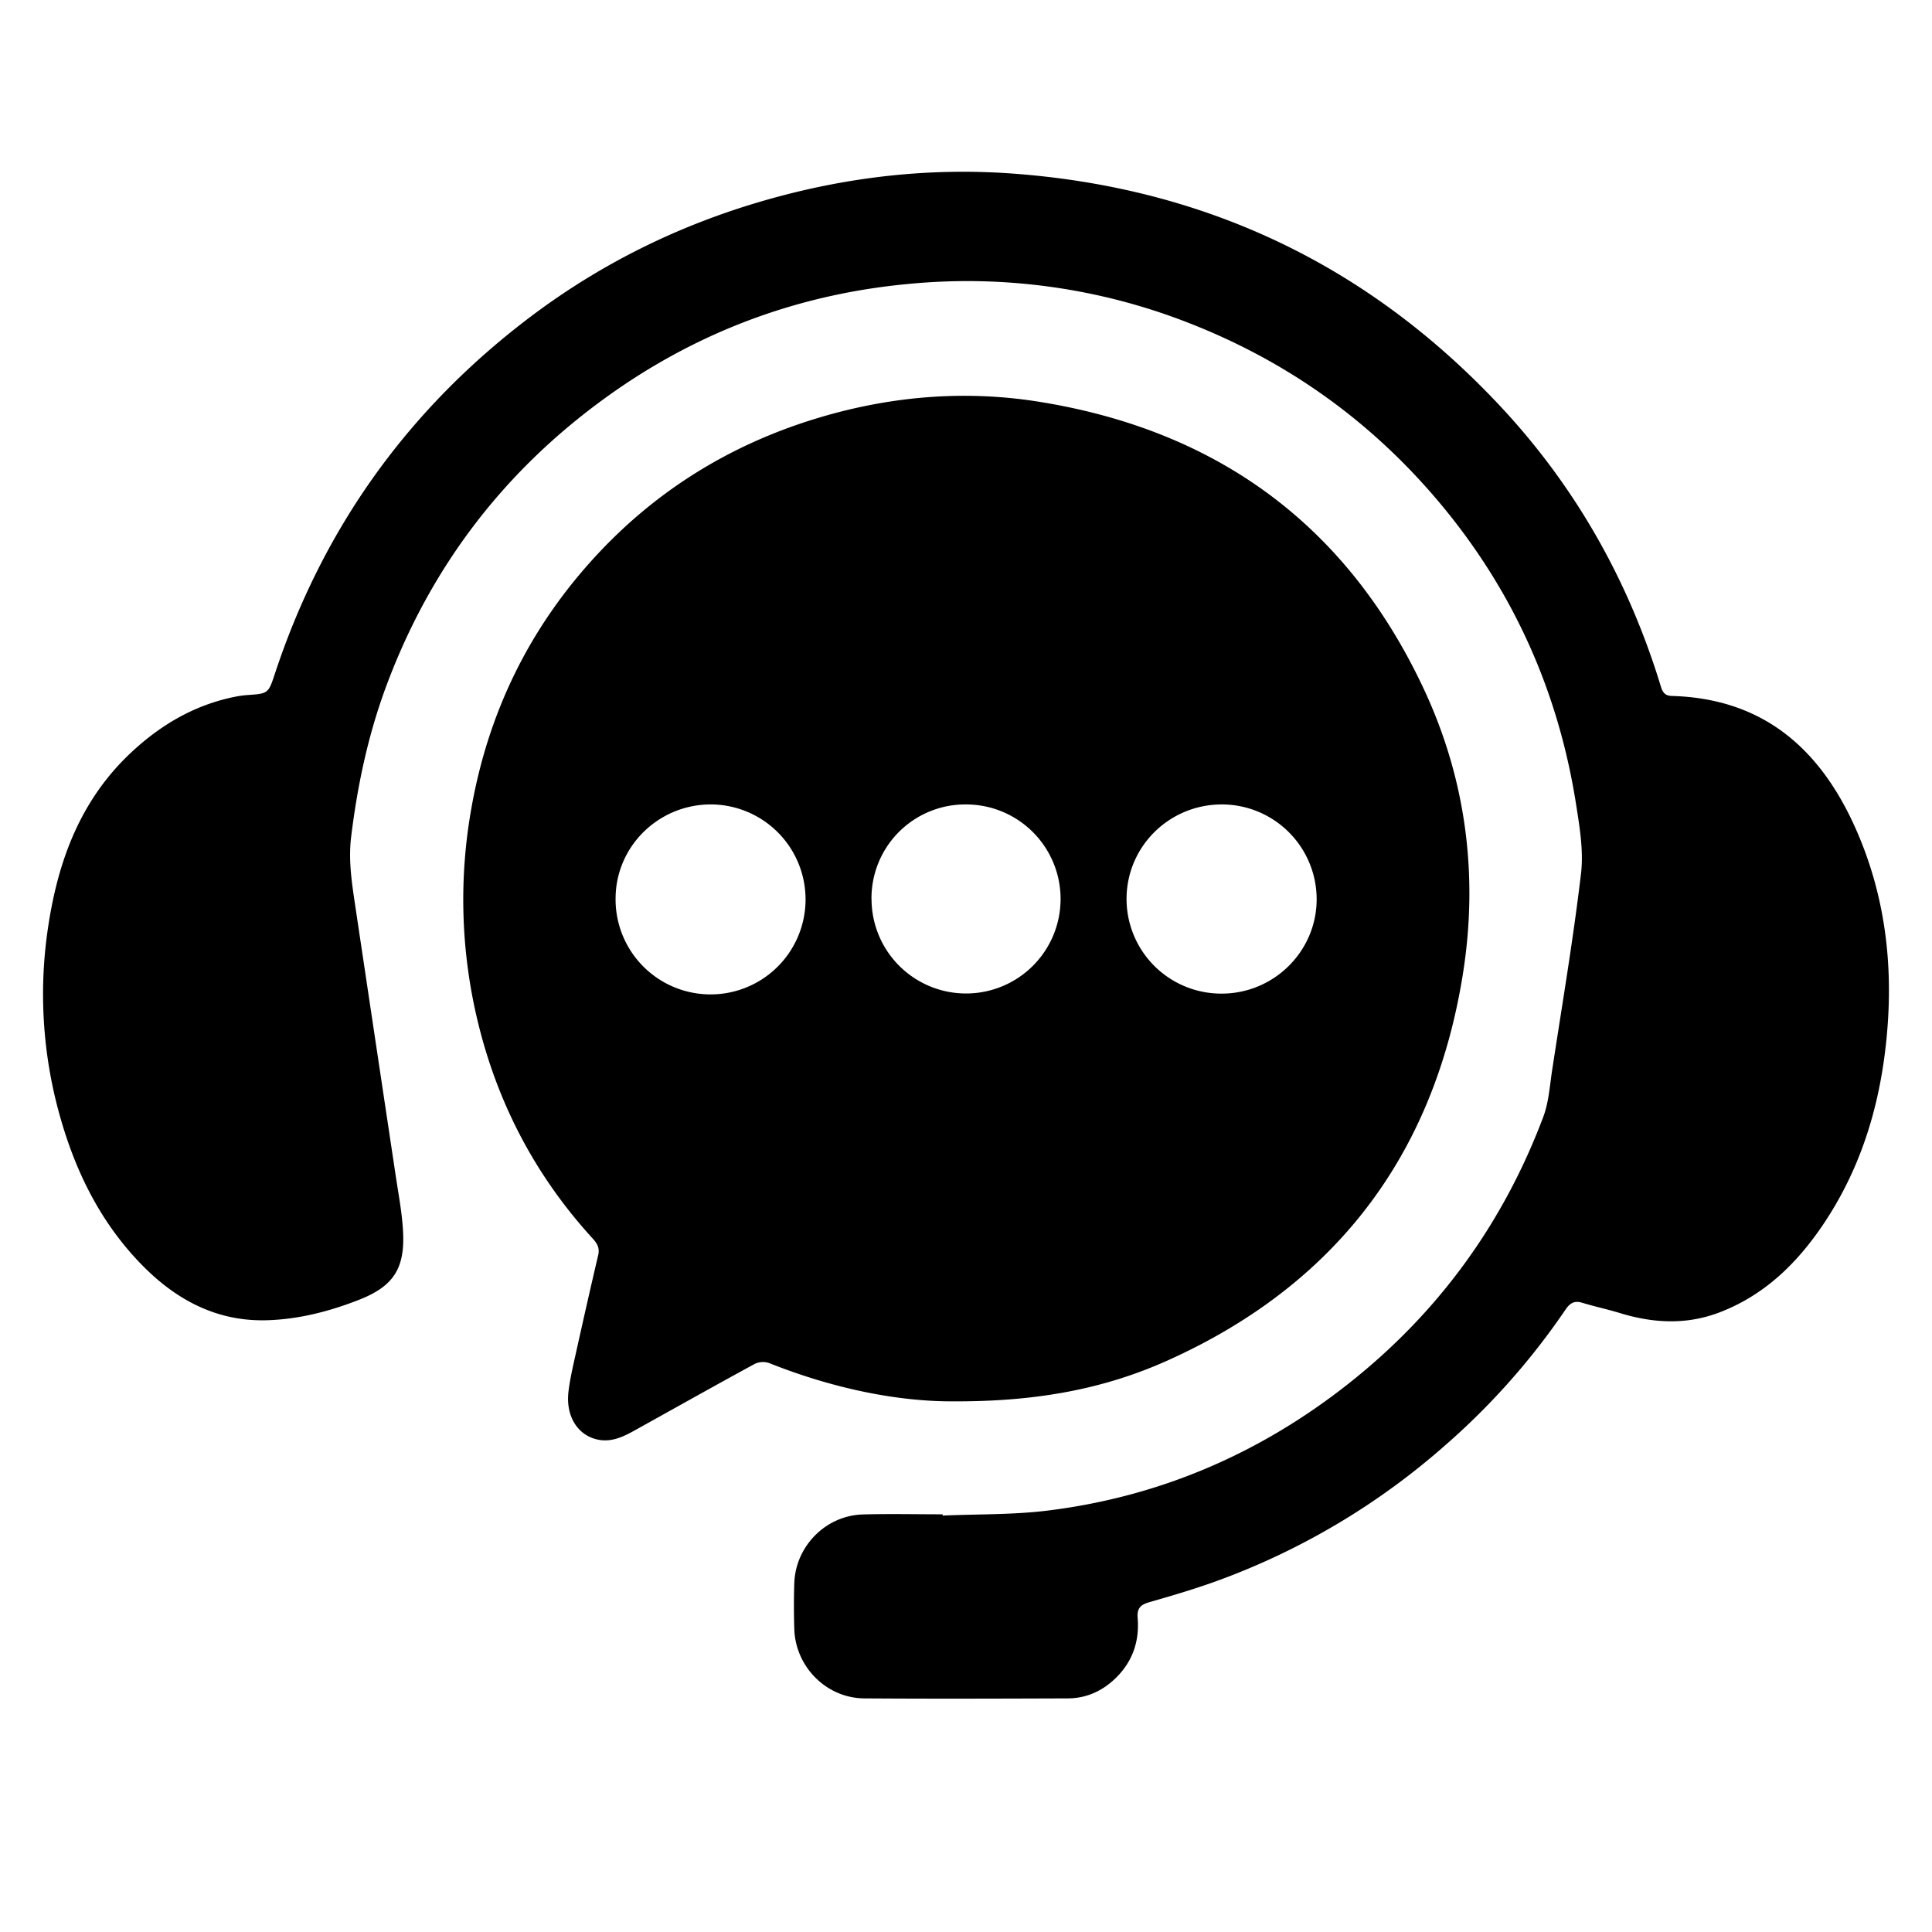
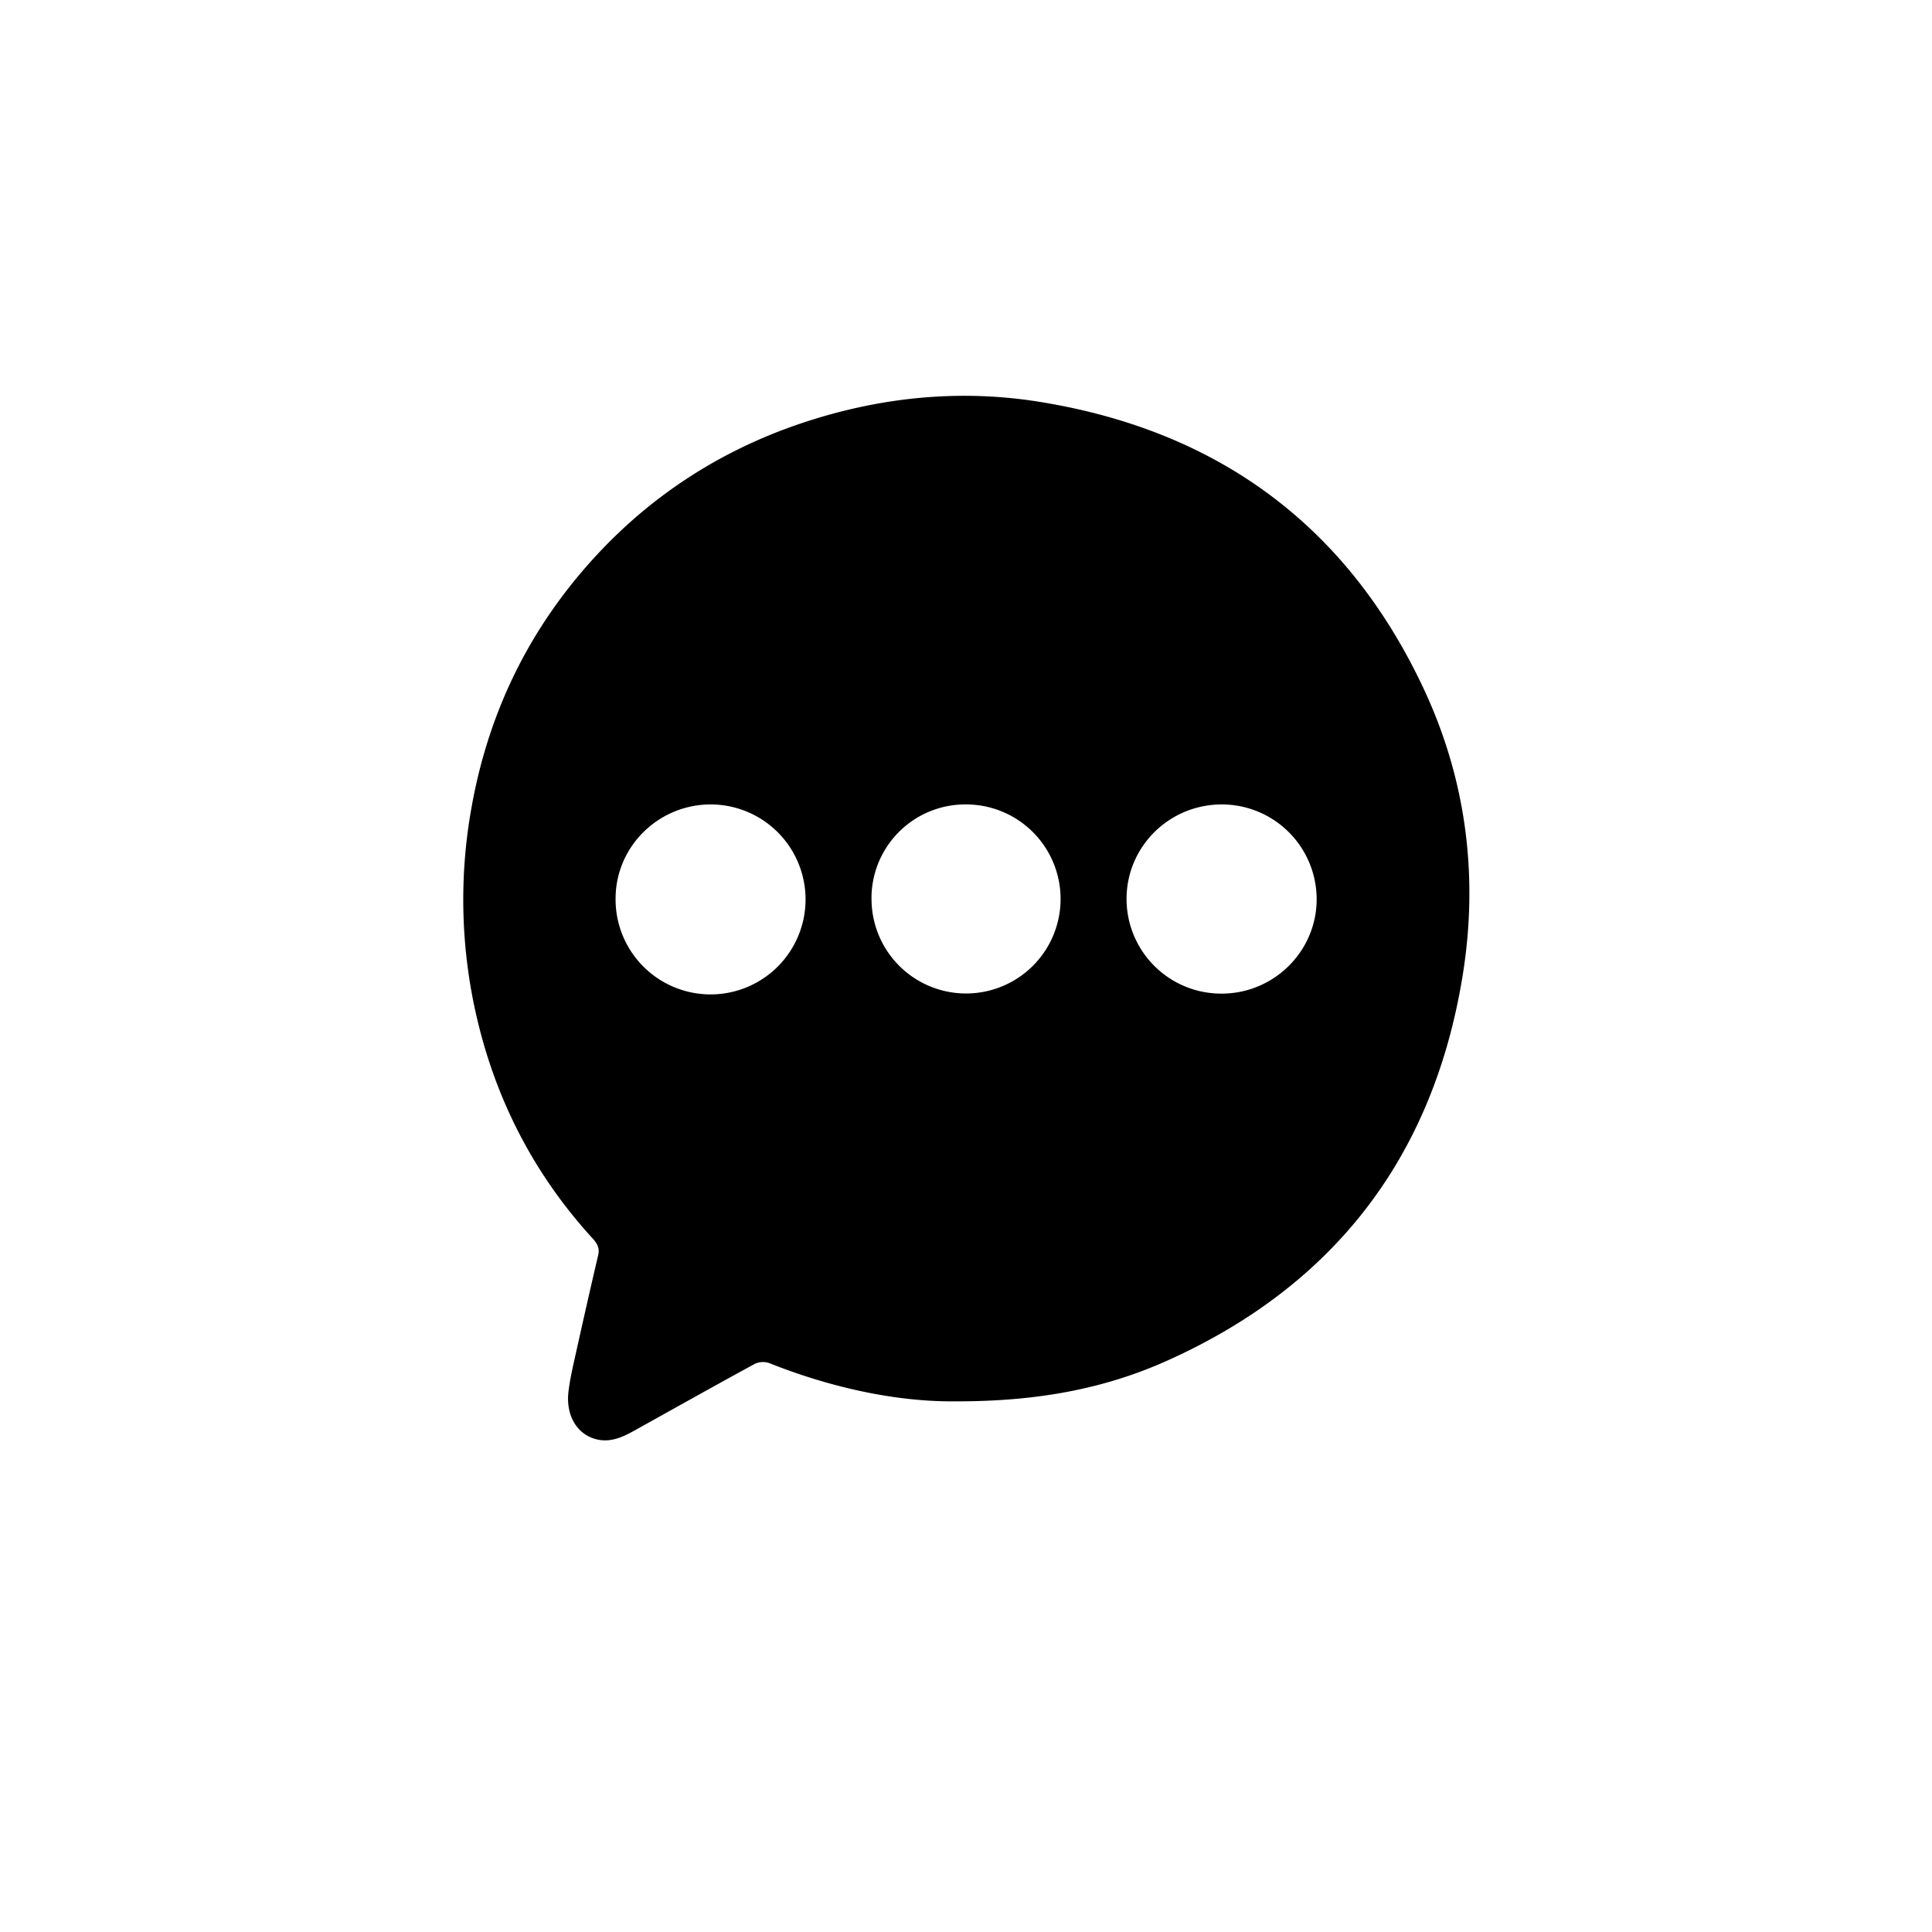
<svg xmlns="http://www.w3.org/2000/svg" id="Layer_1" data-name="Layer 1" viewBox="0 0 1200 1200">
  <title>serivicio_al_cliente</title>
  <path d="M593.22,870.4c-35.79.33-76.31-8.15-115.48-23.78a12,12,0,0,0-9,.54c-25.19,13.71-50.18,27.78-75.25,41.69-6.94,3.85-14.16,7.07-22.39,5.27-12.46-2.73-19.83-14.69-18-29.86.94-7.76,2.74-15.44,4.44-23.09,4.56-20.54,9.19-41.07,14-61.56,1.06-4.48-.66-7.33-3.49-10.43-35.57-38.91-59.27-84.24-71.47-135.4a322.44,322.44,0,0,1-3.83-131.57C303,444,327.49,392.75,366.94,348.78c38.57-43,85.9-72.53,141.08-89.16,44.92-13.54,91-17.5,137.29-10.09C755.54,267.18,836.24,325.7,884,427.2c26.78,56.86,34.46,117.34,24.43,179-18.18,111.82-79.27,192-182.93,238.69C685.66,862.88,643.39,870.53,593.22,870.4Zm166-370.75c-32.83-.16-59.44,26.05-59.5,58.61a58.82,58.82,0,0,0,58.56,58.89c32.68.27,59.49-26.12,59.52-58.58A58.93,58.93,0,0,0,759.19,499.65Zm-317.24,0c-32.55-.25-59.24,25.63-59.62,57.82A59,59,0,1,0,442,499.65Zm99.35,59a58.71,58.71,0,1,0,58.82-59A58.26,58.26,0,0,0,541.3,558.61Z" />
-   <path d="M585.53,941.35c21.63-.94,43.44-.44,64.87-3.06,69.19-8.48,131.2-35,186-77.95,56.27-44.07,97-99.79,122.17-166.66,3.43-9.11,4-19.34,5.52-29.12,6.2-40.61,13.08-81.15,17.9-121.92,1.68-14.25-.89-29.26-3.16-43.67-10.94-69.22-38.59-131.17-83.36-185.12q-64-77.07-157.57-113.44a377.17,377.17,0,0,0-171.36-24.26C496.14,182.3,432,206.24,374.79,248Q280.9,316.47,240.18,425.43c-11.42,30.51-18.14,62.1-22.08,94.41-1.74,14.24.34,28,2.41,41.86q12.54,83.92,25.16,167.83c1.73,11.63,4,23.25,4.65,35,1.31,23.24-5.8,34.41-27.51,42.88-18.31,7.15-37.41,12.08-57.17,12.62-30.6.84-55.54-12.27-76.6-33.45C62.92,760.26,47,728.24,37.12,692.86A278.75,278.75,0,0,1,30,575.06c6.17-40.66,20-77.88,50.75-107,18.69-17.68,40.07-30.32,65.56-35.35a58.62,58.62,0,0,1,7.36-1c12.88-.92,13-.86,17.09-13.31Q215.62,282.6,329.82,196.51c43.94-33.1,92.61-57,145.56-72.15C525.71,109.92,577,104,629.15,107.82c119.25,8.78,220.33,56.63,302.19,143.93,46.92,50,79.94,108.36,100.06,174,1,3.43,2.15,6.38,6.87,6.51,59.5,1.64,95,35.74,116.55,87.59,17.7,42.54,21.62,87,16.13,132.5-4.71,39.13-16.59,75.72-38.76,108.52-16.24,24-36.43,43.68-64.21,54.29-20.64,7.88-41.21,6.71-61.92.38-7.68-2.35-15.57-4-23.27-6.37-4.71-1.43-7.5,0-10.25,4a439.26,439.26,0,0,1-75,84.61,443.69,443.69,0,0,1-139.49,83.37c-14.47,5.36-29.34,9.75-44.2,14-5.55,1.58-7.71,3.89-7.23,9.79,1.15,14.06-2.91,26.54-13,36.71-8.36,8.42-18.51,13.21-30.42,13.25-42.13.15-84.27.29-126.4,0-23.5-.19-42.73-19.6-43.45-43.1-.29-9.49-.31-19,0-28.49.79-23,19.58-42,42.56-42.65,16.51-.47,33-.09,49.56-.09Z" />
</svg>